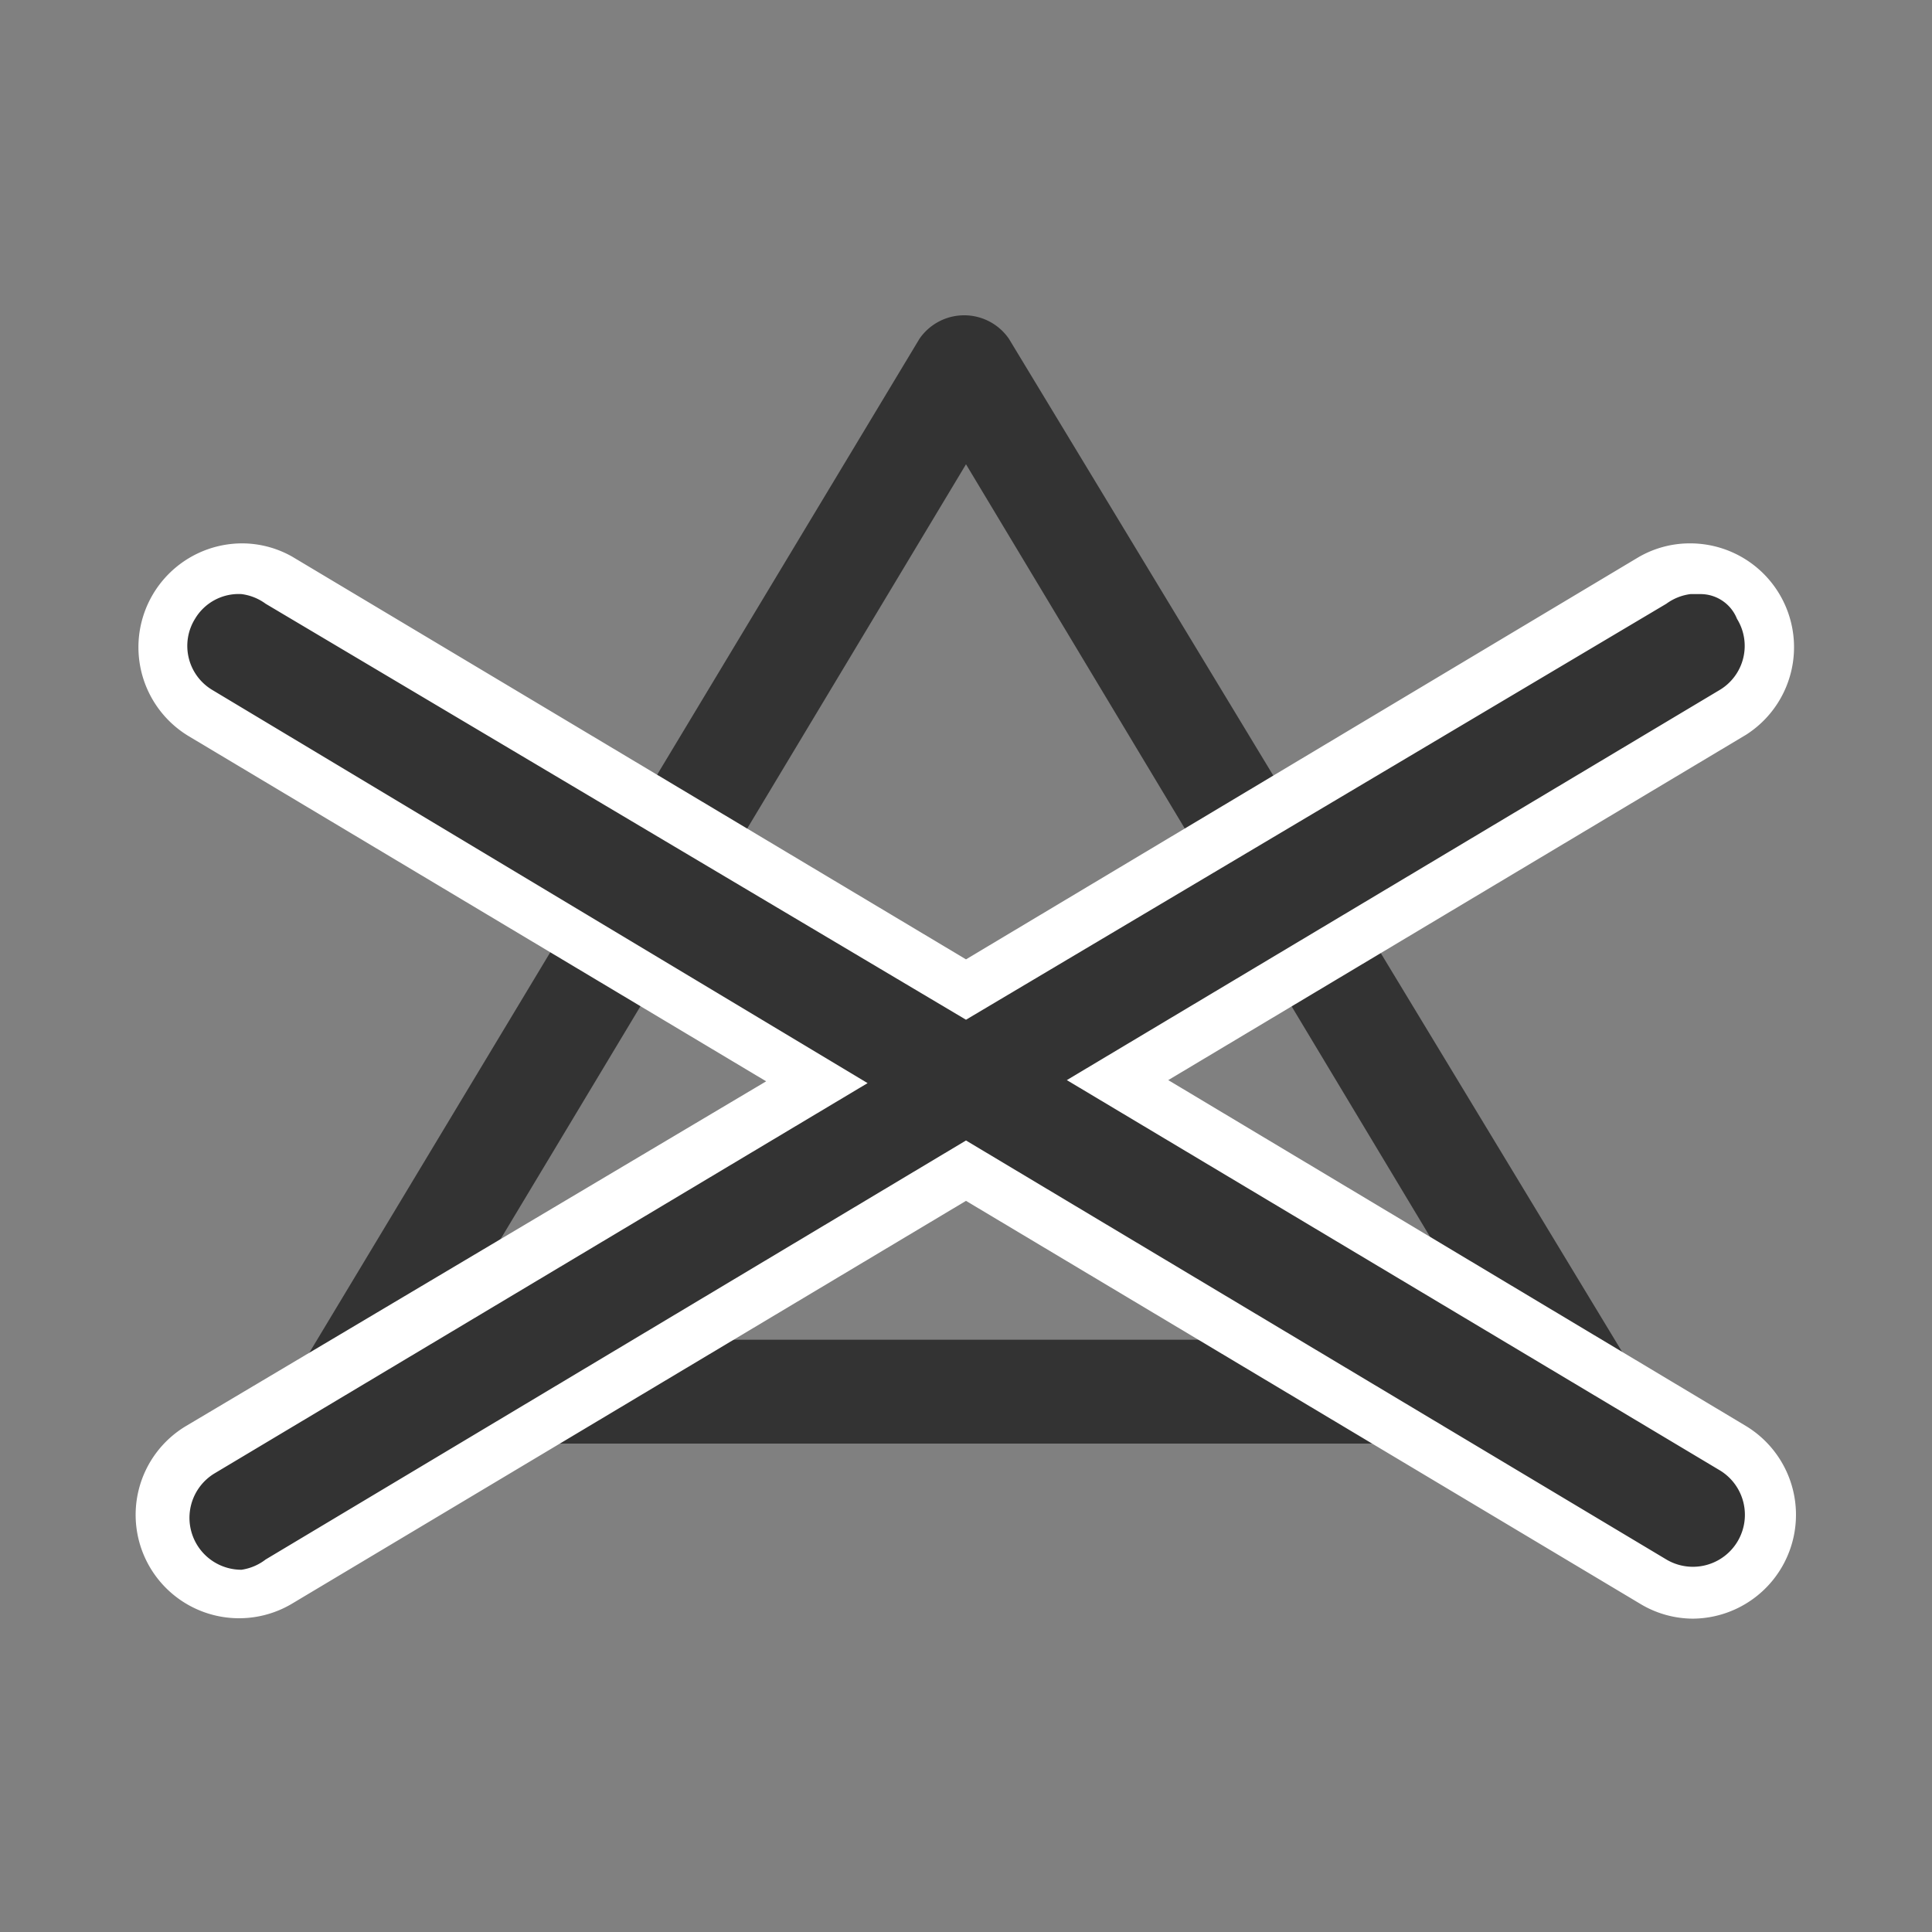
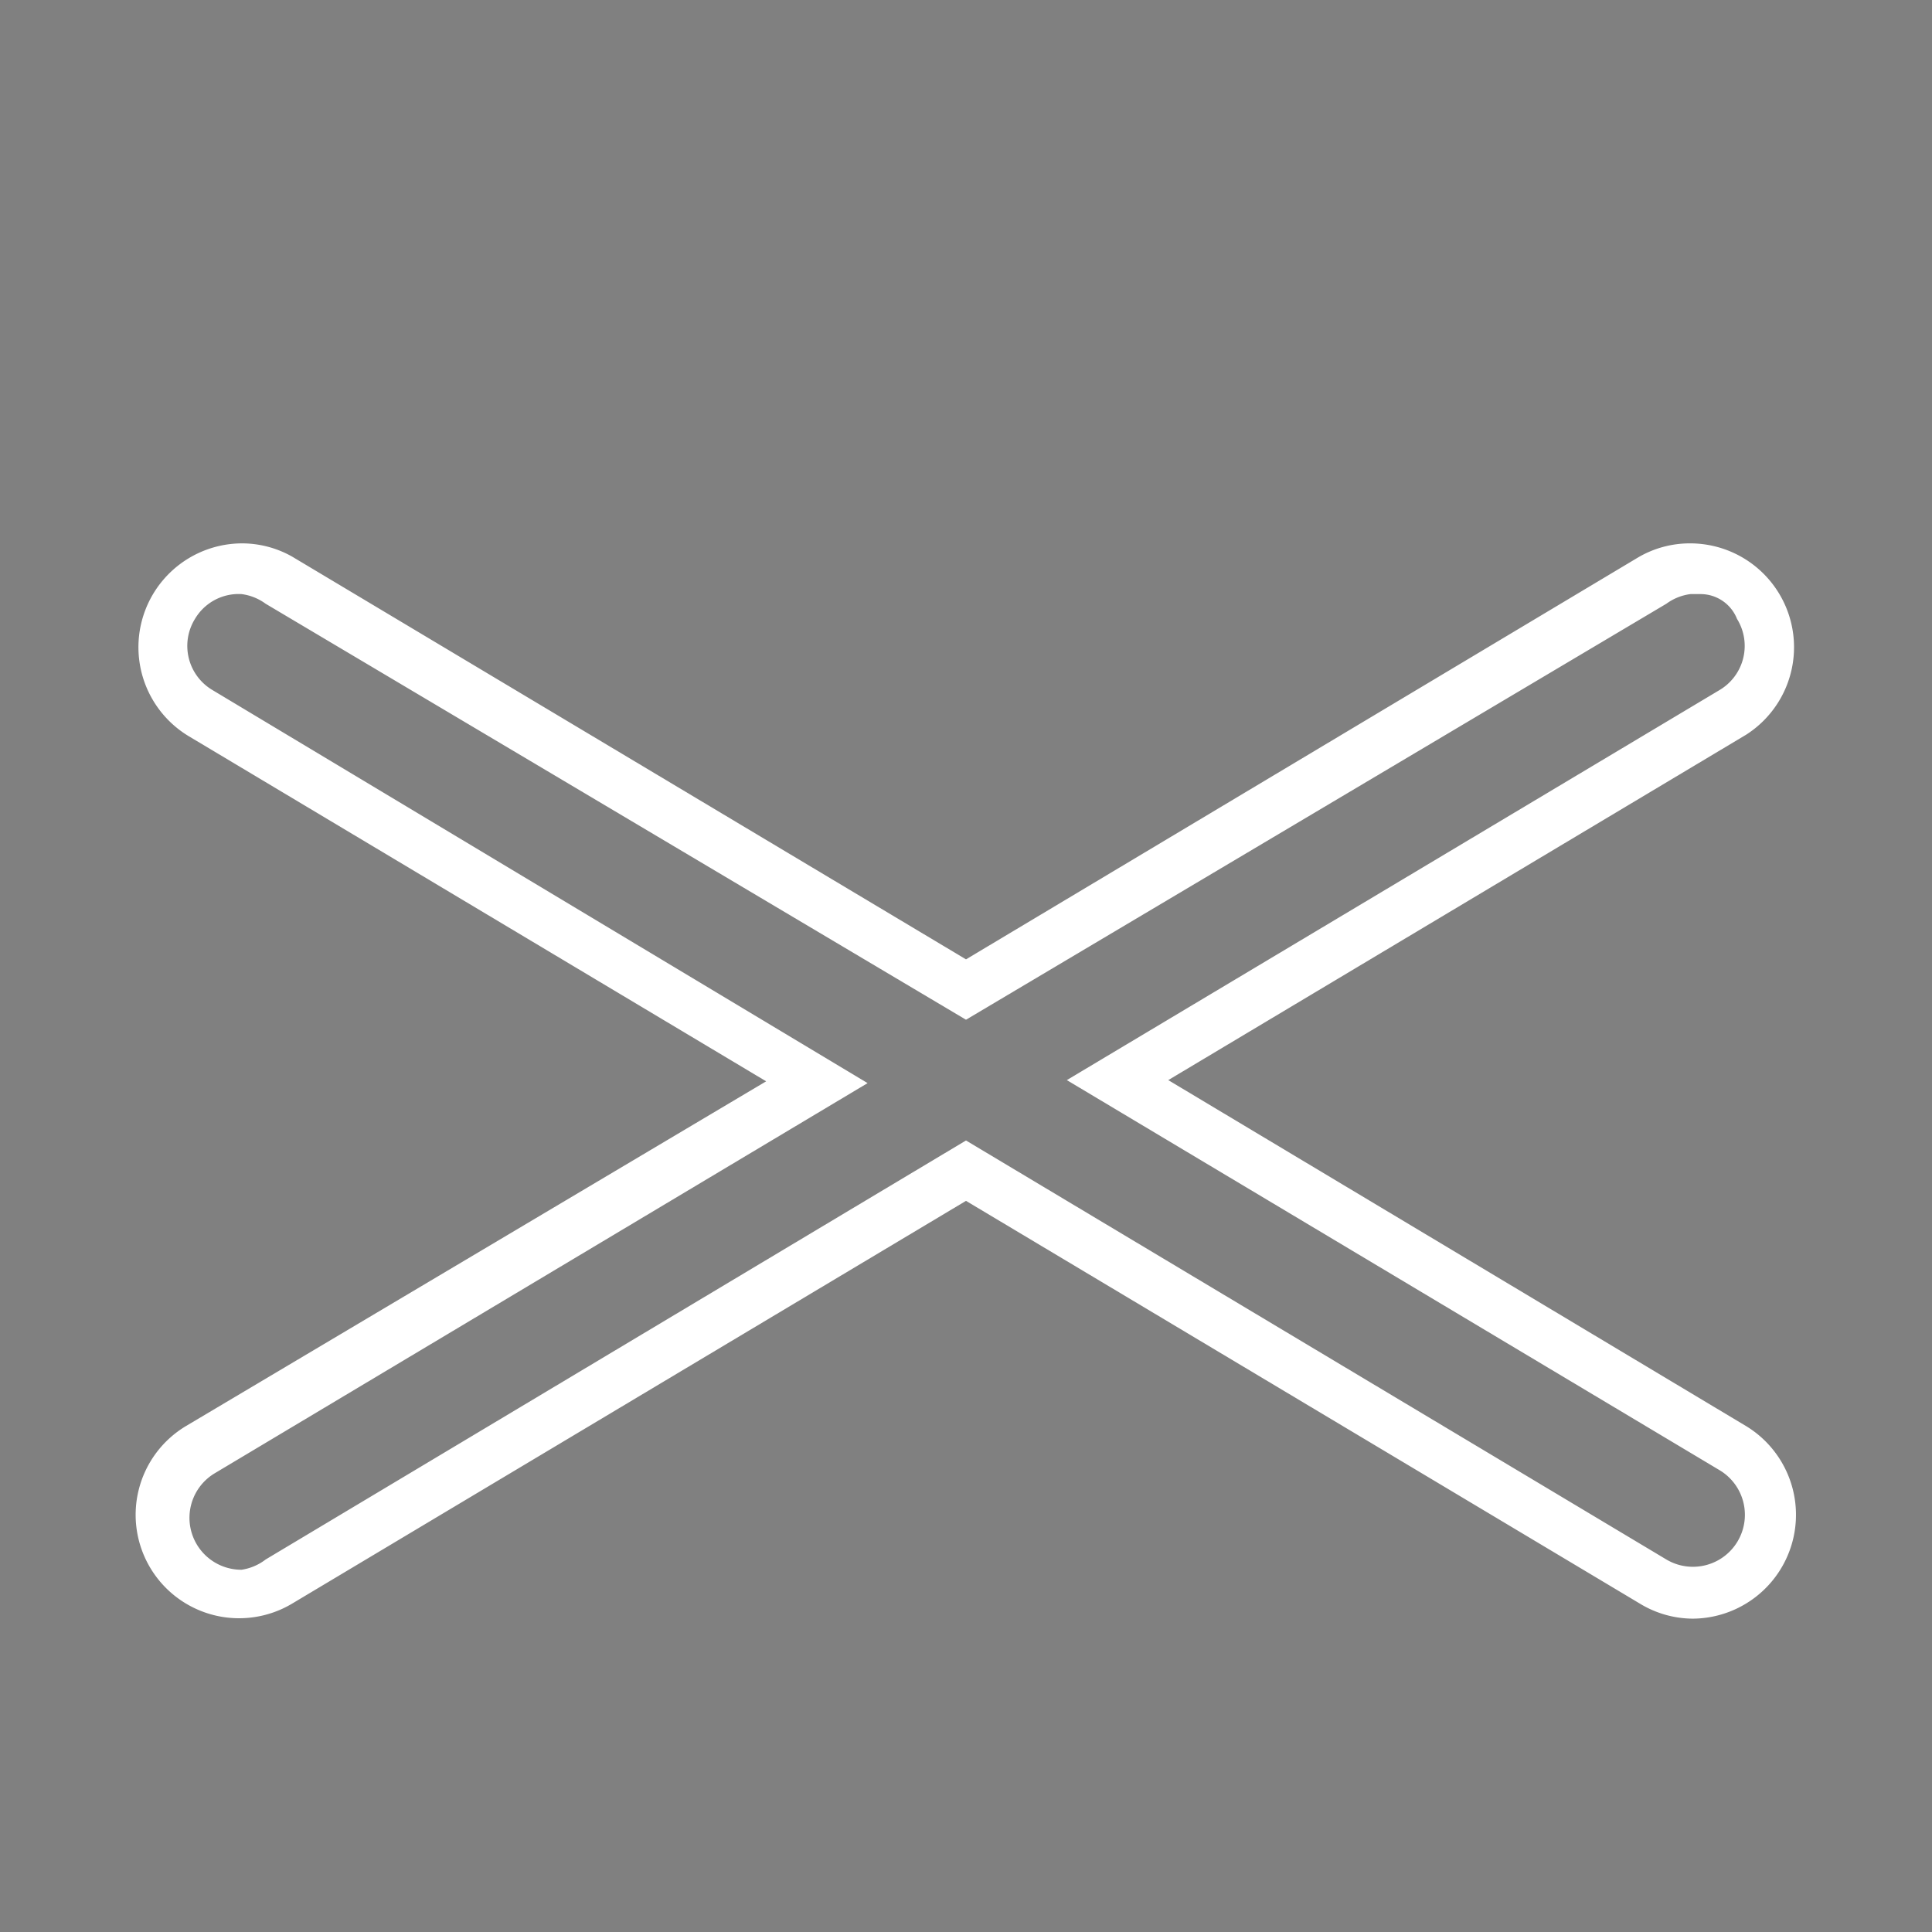
<svg xmlns="http://www.w3.org/2000/svg" viewBox="0 0 32 32" data-sanitized-data-name="Livello 1" data-name="Livello 1" id="Livello_1">
  <rect x="0" y="0" width="32" height="32" fill="#808080" stroke="none" />
  <defs>
    <style>
      .cls-1 {
        fill: #333;
      }

      .cls-2 {
        fill: #fff;
      }
    </style>
  </defs>
  <g>
-     <path d="M26.23,23.91H5.77A.85.85,0,0,1,5,23.48a.87.87,0,0,1,0-.87l10.23-17a.9.9,0,0,1,1.48,0L27,22.61a.87.87,0,0,1,0,.87A.85.85,0,0,1,26.23,23.91ZM7.29,22.19H24.71L16,7.69Z" class="cls-1" />
    <g>
-       <path d="M28,26.38a1.36,1.36,0,0,1-.66-.18L16,19.39,4.62,26.19a1.26,1.26,0,0,1-1.76-.44A1.29,1.29,0,0,1,3.3,24l10.19-6.09L3.3,11.8A1.29,1.29,0,0,1,4,9.41a1.26,1.26,0,0,1,.66.18L16,16.39l11.38-6.8A1.26,1.26,0,0,1,28,9.41a1.29,1.29,0,0,1,.66,2.39L18.51,17.89,28.7,24a1.29,1.29,0,0,1-.66,2.4Z" class="cls-1" />
      <path d="M28.17,9.84a.65.65,0,0,1,.6.41.85.85,0,0,1-.29,1.18L17.67,17.89l10.81,6.46a.86.86,0,0,1-.88,1.48L16,18.89,4.4,25.83A.86.86,0,0,1,4,26a.86.86,0,0,1-.44-1.6l10.81-6.46L3.52,11.43a.85.85,0,0,1-.29-1.18A.84.84,0,0,1,4,9.84.86.86,0,0,1,4.4,10L16,16.89,27.6,10A.86.86,0,0,1,28,9.84ZM28,9a1.69,1.69,0,0,0-.88.24L16,15.89,4.84,9.22A1.69,1.69,0,0,0,4,9a1.72,1.72,0,0,0-.88,3.19l9.57,5.72L3.08,23.62a1.71,1.71,0,1,0,1.76,2.94L16,19.89l11.16,6.67a1.7,1.7,0,0,0,.88.25,1.72,1.72,0,0,0,.88-3.19l-9.57-5.73,9.57-5.72A1.72,1.72,0,0,0,28,9Z" class="cls-2" />
    </g>
  </g>
</svg>